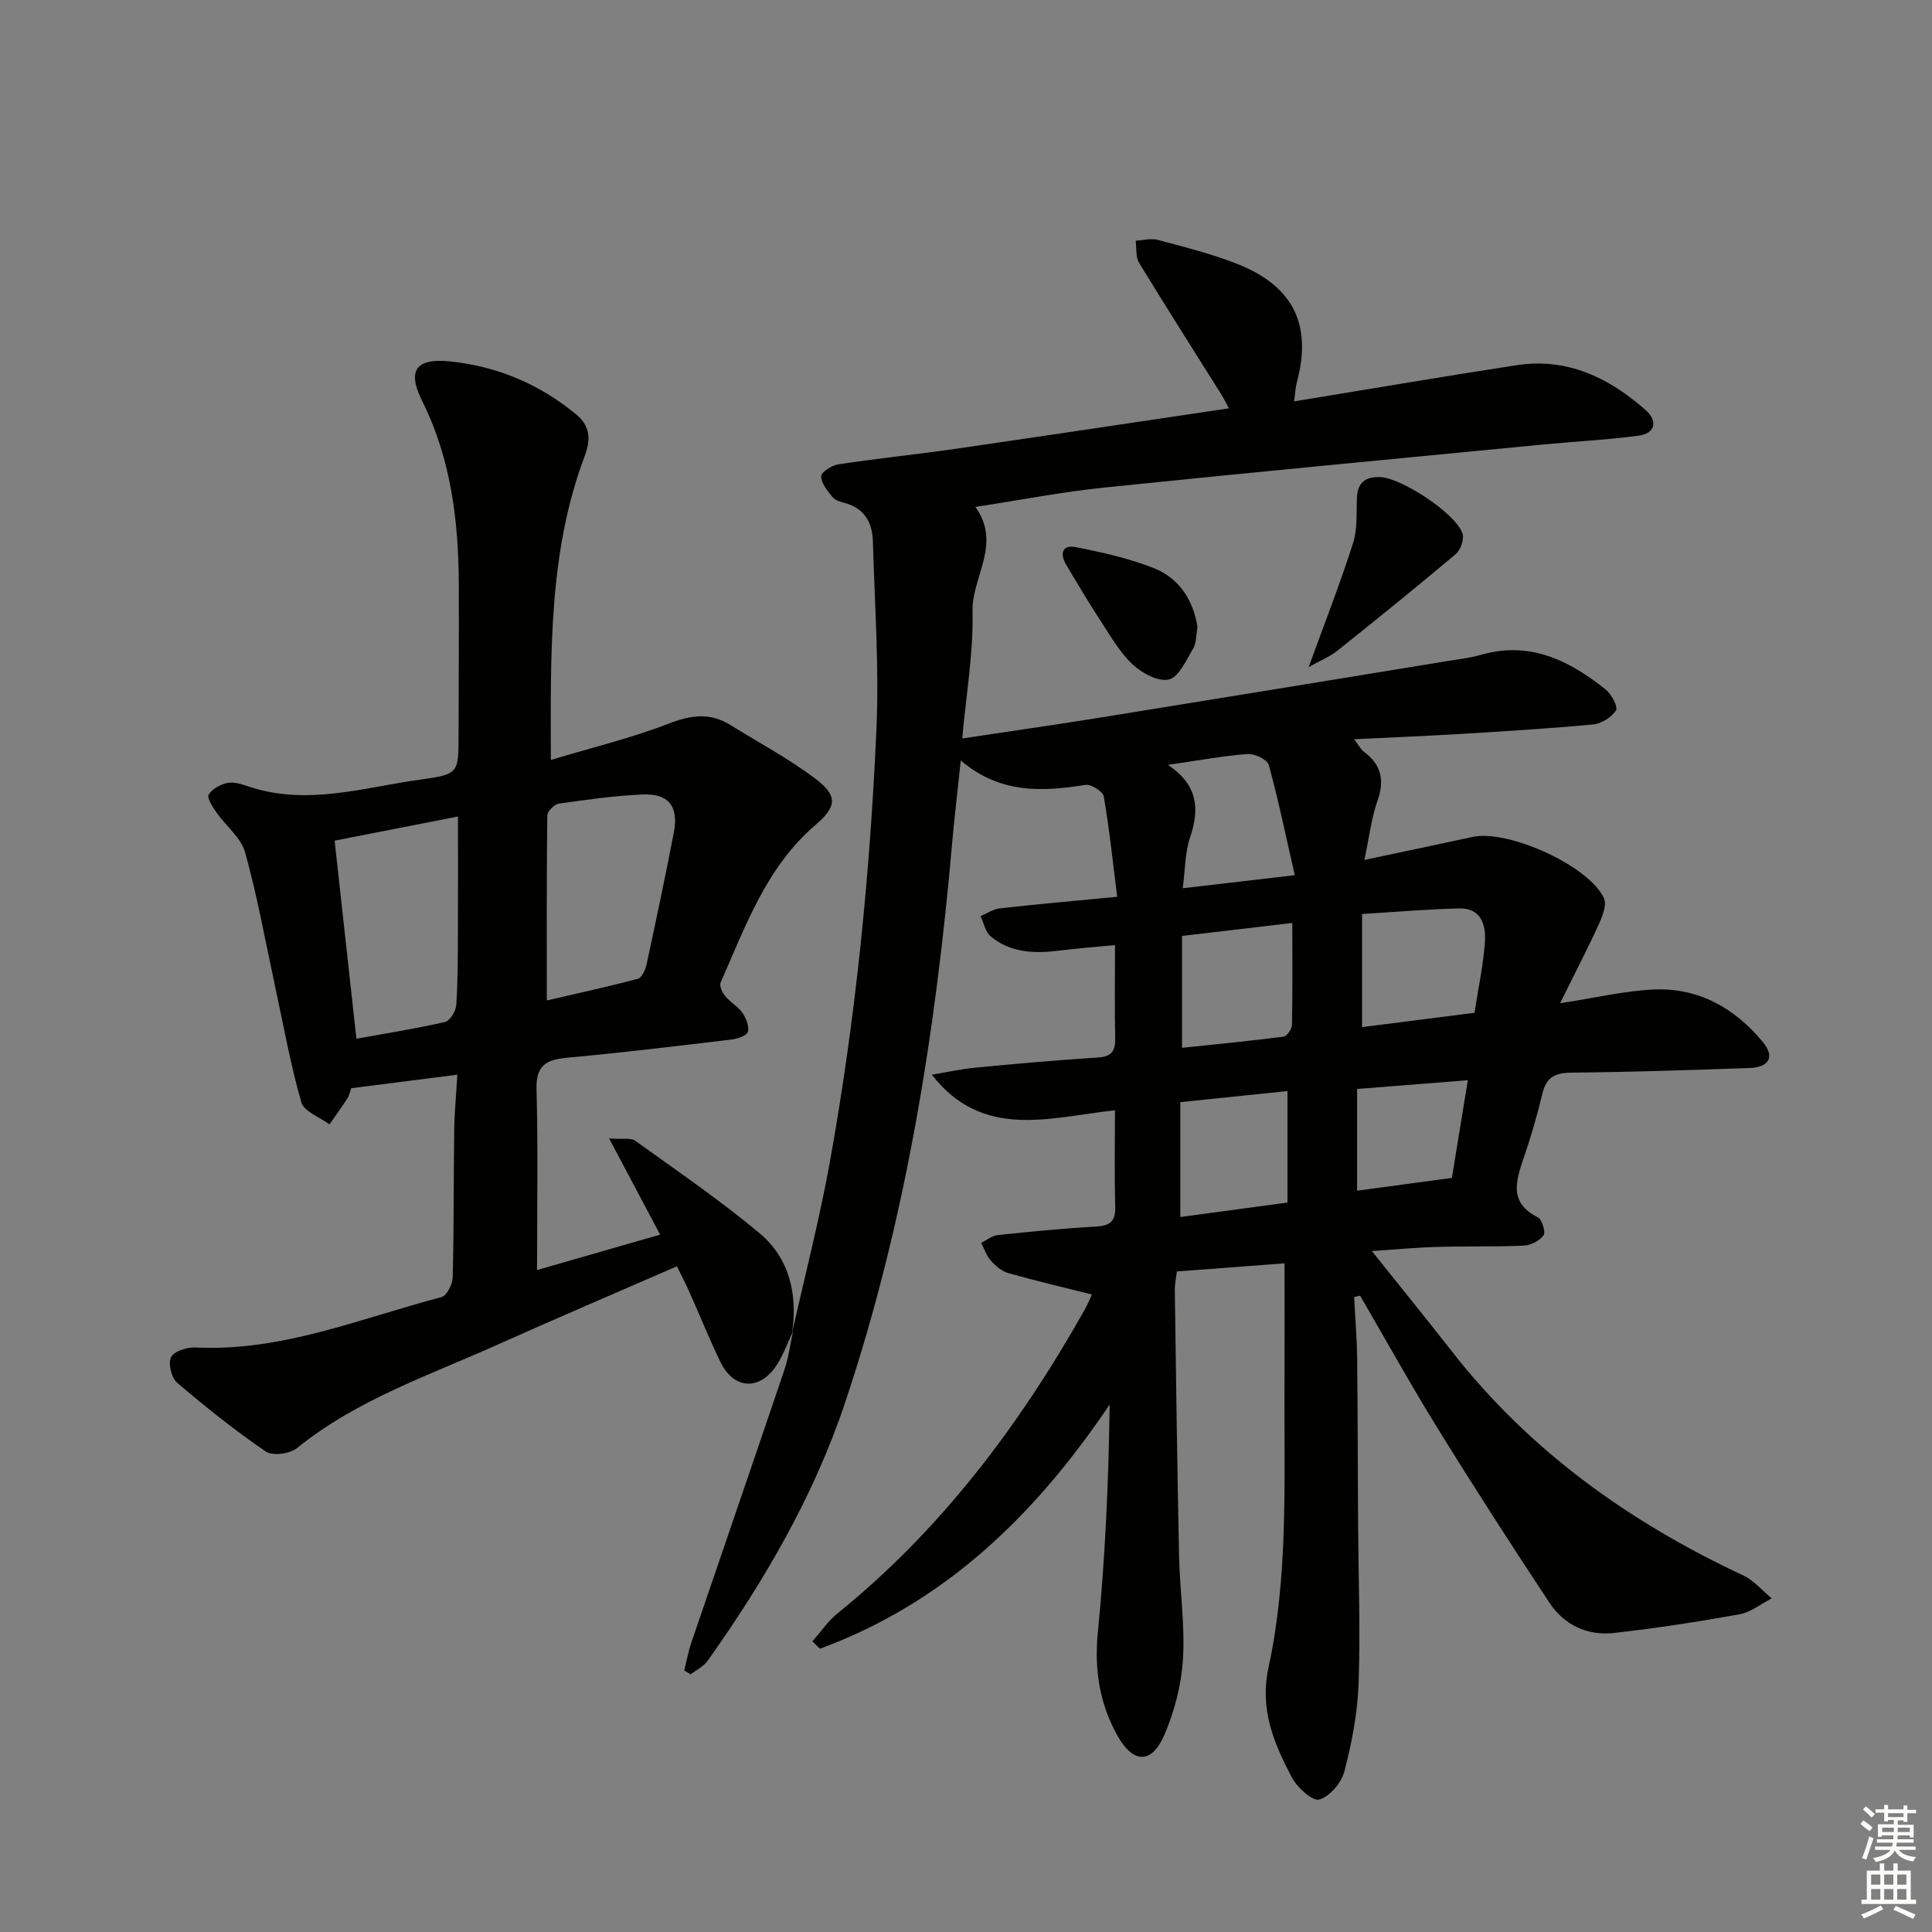
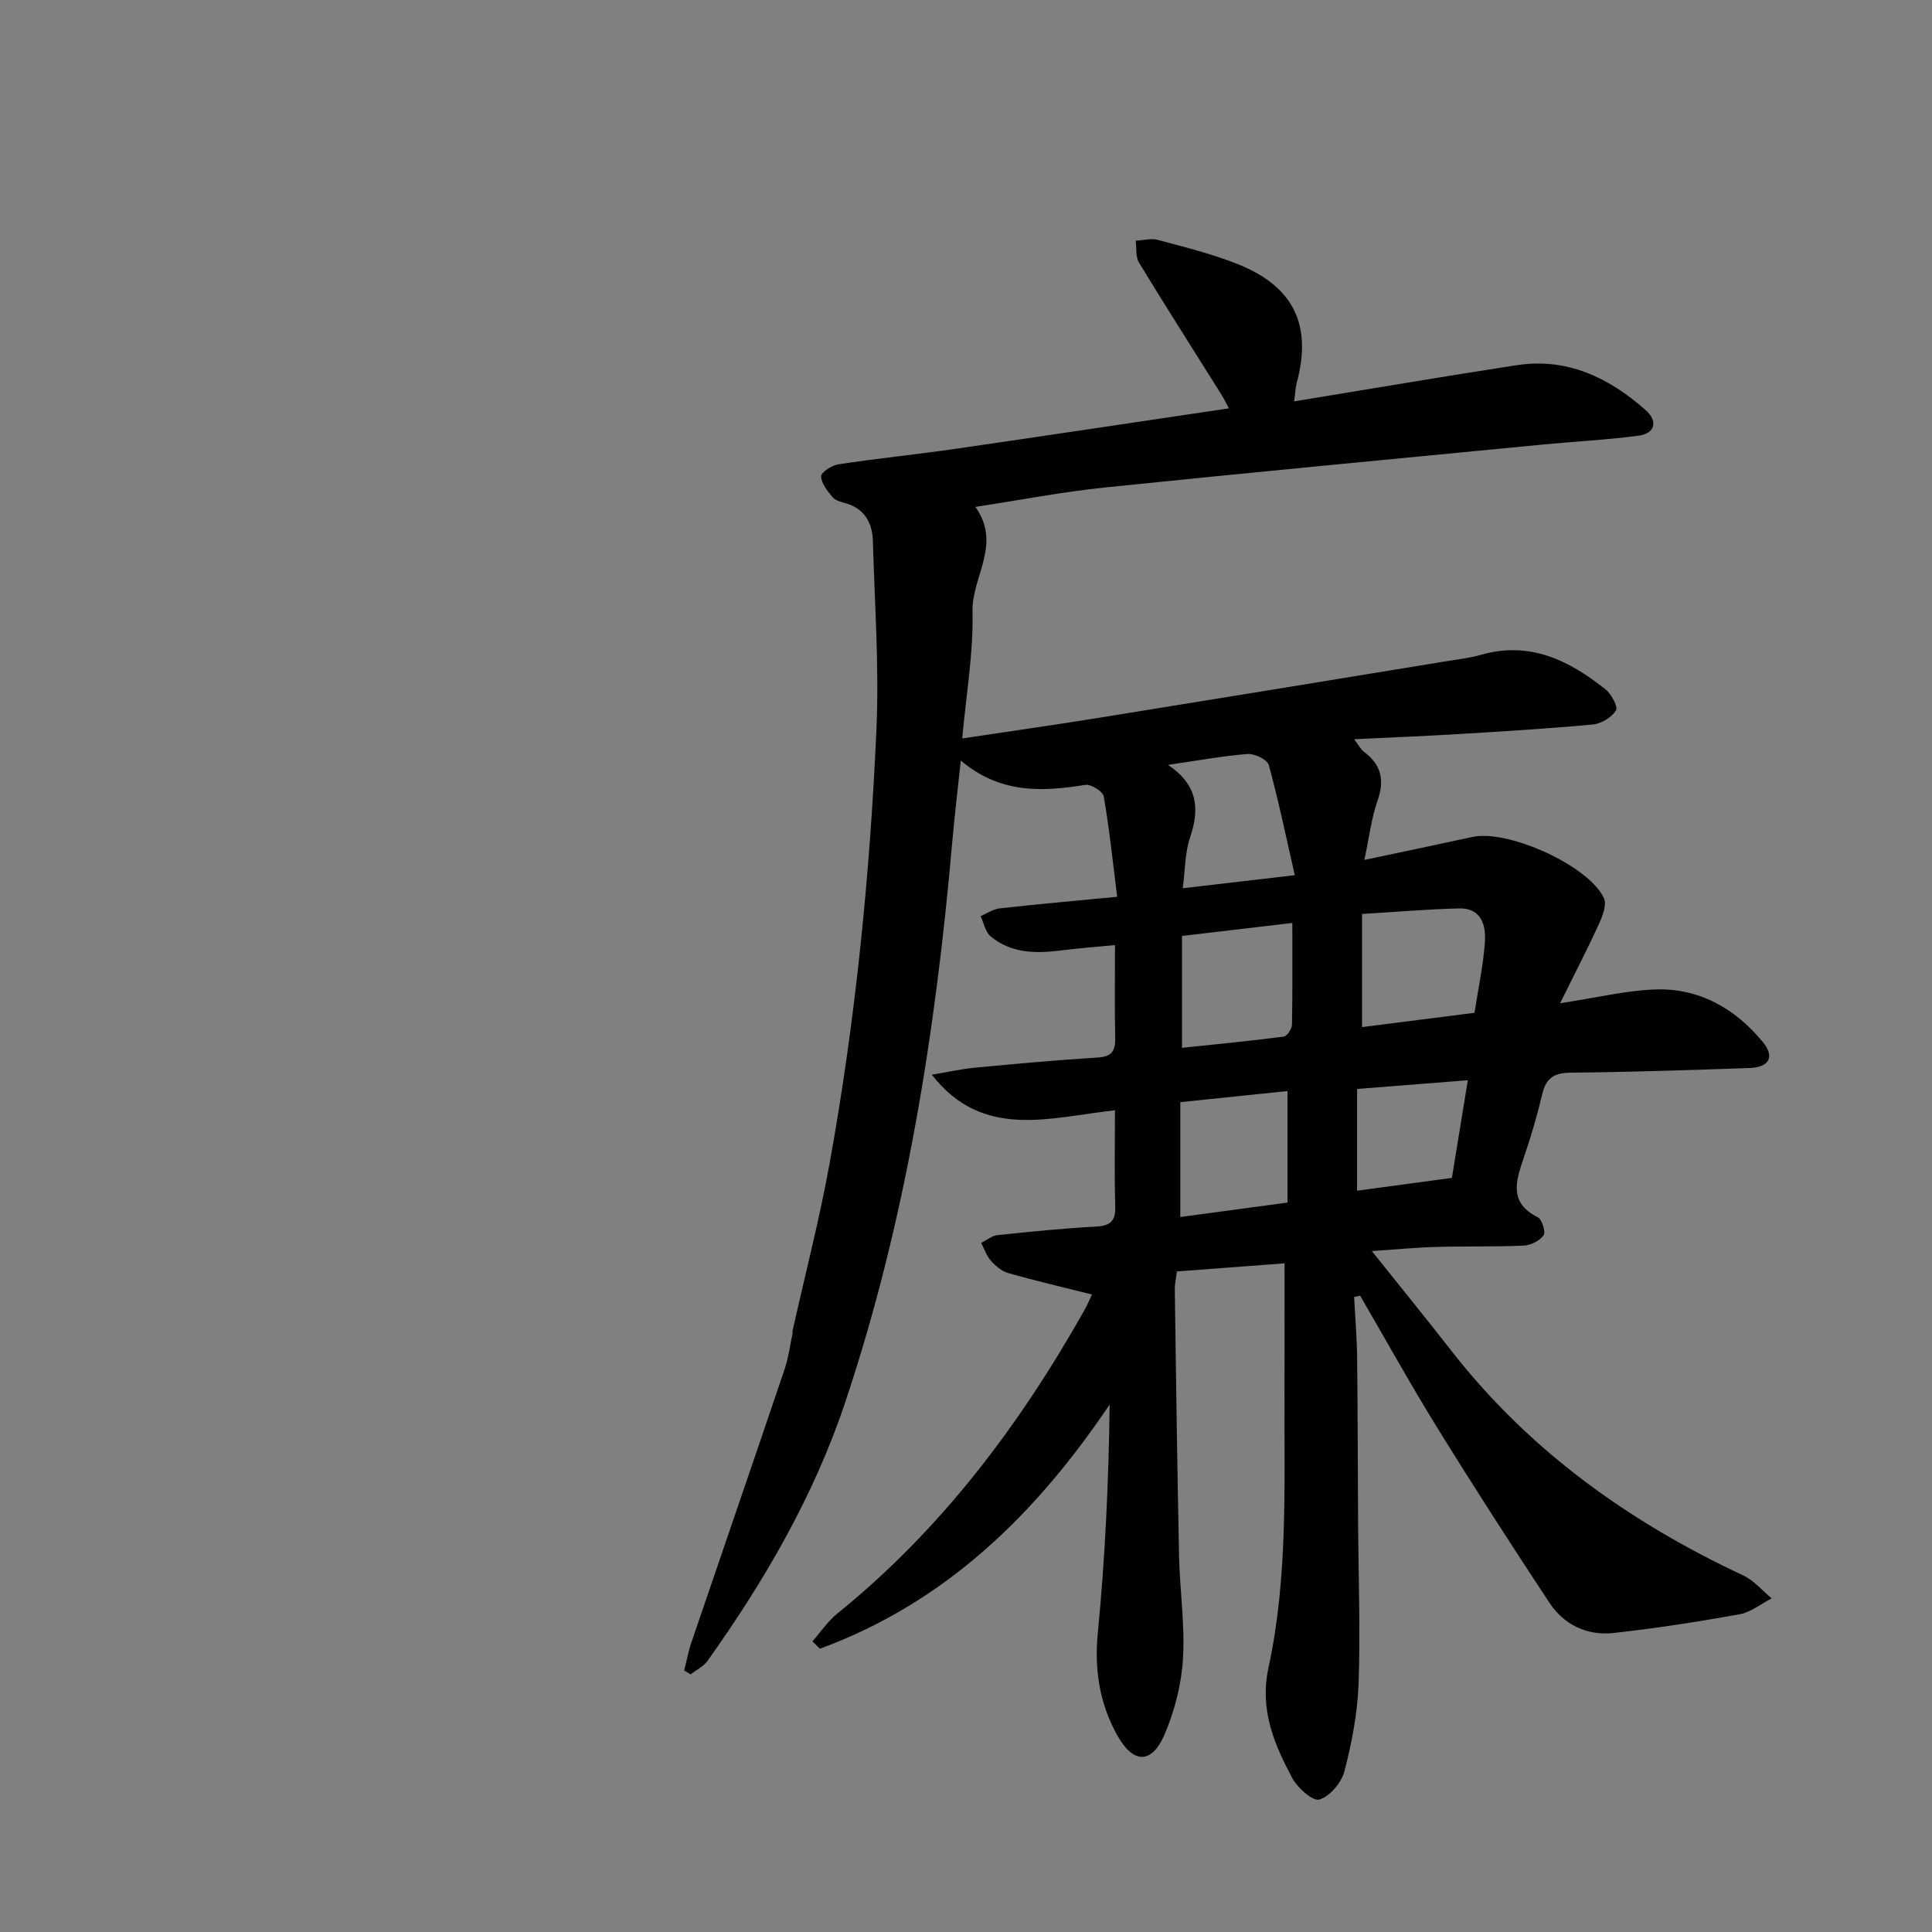
<svg xmlns="http://www.w3.org/2000/svg" enable-background="new 0 0 400 400" viewBox="0 0 400 400">
  <rect x="0" y="0" width="400" height="400" fill="#808080" stroke="none" />
  <g fill="#010100">
    <path d="m164.01 275.89c2.63-11.78 5.67-23.48 7.81-35.35 5.34-29.63 8.31-59.57 9.64-89.62.57-12.93-.38-25.93-.74-38.89-.11-3.77-1.69-6.71-5.66-7.85-.95-.27-2.11-.55-2.68-1.24-1.06-1.28-2.35-2.86-2.37-4.33-.01-.85 2.22-2.27 3.58-2.48 8.04-1.22 16.14-2.04 24.19-3.2 18.71-2.71 37.4-5.53 56.66-8.39-.69-1.26-1.15-2.2-1.71-3.08-5.65-9.01-11.37-17.98-16.9-27.06-.74-1.21-.49-3.03-.7-4.56 1.54-.08 3.19-.55 4.61-.17 5.6 1.51 11.28 2.91 16.64 5.06 11.51 4.62 15.3 12.68 12.11 24.45-.28 1.05-.31 2.17-.55 3.92 15.69-2.56 30.86-5.16 46.07-7.49 10.47-1.61 19.15 2.6 26.73 9.32 2.5 2.22 2.04 4.81-1.55 5.28-6.57.87-13.2 1.19-19.8 1.83-30.25 2.93-60.51 5.78-90.74 8.9-8.73.9-17.39 2.59-26.71 4.01 5.54 7.72-.76 14.44-.59 21.63.21 8.54-1.31 17.12-2.13 26.31 9.8-1.48 19.1-2.79 28.37-4.29 23.92-3.85 47.83-7.77 71.74-11.68 2.46-.4 4.96-.68 7.35-1.36 10.08-2.88 18.23 1.18 25.75 7.19 1.21.96 2.61 3.61 2.14 4.34-.92 1.43-3.02 2.74-4.74 2.9-9.26.87-18.56 1.43-27.85 1.99-6.96.42-13.93.69-21.62 1.07.95 1.24 1.37 2.1 2.05 2.61 3.56 2.67 4.29 5.84 2.8 10.09-1.28 3.65-1.73 7.6-2.73 12.29 8.21-1.74 15.31-3.22 22.39-4.76 7.34-1.6 24.09 5.93 27.21 12.68.62 1.35-.29 3.7-1.04 5.34-2.32 5.09-4.9 10.06-8.04 16.41 7.55-1.15 13.53-2.61 19.56-2.85 9.18-.36 16.66 3.91 22.4 10.86 2.56 3.1 1.33 5.26-2.75 5.4-12.31.43-24.62.84-36.93.96-3.42.03-5.16 1.03-5.96 4.4-1.07 4.51-2.39 8.98-3.89 13.37-1.63 4.77-3.01 9.19 2.96 12.18.87.44 1.67 3.06 1.19 3.73-.81 1.14-2.65 2.06-4.1 2.13-5.99.27-11.99.1-17.99.27-4.14.11-8.27.51-13.46.86 5.87 7.35 11.27 13.99 16.53 20.73 16.14 20.66 36.8 35.4 60.36 46.43 2.22 1.04 3.94 3.14 5.89 4.75-2.23 1.14-4.34 2.88-6.69 3.3-8.62 1.55-17.3 2.89-26 3.86-5.51.61-10.31-1.67-13.36-6.31-7.87-11.92-15.61-23.92-23.12-36.07-5.57-9.01-10.71-18.29-16.04-27.45-.41.09-.83.17-1.24.26.21 4.21.57 8.42.62 12.63.13 11.5.13 22.99.2 34.49.07 11 .49 22 .1 32.98-.22 6.07-1.4 12.2-2.93 18.1-.61 2.36-3.03 5.23-5.2 5.86-1.39.4-4.58-2.49-5.68-4.58-3.72-7.04-6.72-14.09-4.84-22.74 4.04-18.66 3.24-37.73 3.31-56.69.03-8.79.01-17.59.01-27.01-7.17.54-14.53 1.09-22.29 1.68-.16 1.37-.45 2.62-.43 3.88.26 18.31.5 36.62.88 54.93.15 7.15 1.24 14.32.81 21.42-.33 5.33-1.74 10.85-3.87 15.76-2.65 6.09-6.48 5.93-9.77-.01-3.62-6.55-4.73-13.51-3.99-21.14 1.52-15.61 2.25-31.3 2.45-47.29-15.41 22.9-34.14 41.07-59.99 50.56-.51-.51-1.02-1.02-1.54-1.53 1.71-1.94 3.19-4.17 5.17-5.77 21.44-17.33 37.65-38.88 51.09-62.71.8-1.41 1.41-2.93 1.6-3.33-5.86-1.47-11.63-2.82-17.33-4.43-1.35-.38-2.64-1.49-3.6-2.58-.9-1.01-1.35-2.44-2-3.68 1.13-.55 2.22-1.48 3.39-1.6 6.77-.72 13.56-1.39 20.36-1.77 2.95-.16 4.1-1.09 4.01-4.16-.19-6.45-.06-12.92-.06-19.92-13.6 1.49-27.37 6.18-37.91-7.36 2.99-.5 5.97-1.17 8.98-1.46 8.44-.81 16.89-1.57 25.35-2.1 2.85-.18 3.69-1.3 3.63-4-.14-6.27-.04-12.55-.04-19.28-3.74.36-7.66.66-11.57 1.15-5.1.63-10.06.48-14.19-2.97-1.09-.91-1.4-2.76-2.07-4.17 1.31-.56 2.59-1.46 3.95-1.61 7.74-.87 15.5-1.55 24.33-2.4-.9-7.17-1.61-14.02-2.78-20.78-.18-1.03-2.64-2.58-3.8-2.39-8.92 1.42-17.59 1.9-25.8-5.04-.66 6.31-1.3 11.55-1.76 16.81-3.45 39.46-9.59 78.45-22.19 116.12-6.47 19.35-16.69 36.9-28.49 53.49-.83 1.16-2.31 1.86-3.49 2.77-.44-.27-.89-.53-1.33-.8.49-1.93.84-3.91 1.48-5.78 6.42-18.85 12.91-37.68 19.29-56.54.84-2.5 1.16-5.17 1.73-7.77-.01-.03-.15.13-.15.13zm141.27-66.2c.81-5.27 1.84-9.98 2.16-14.74.24-3.48-.84-6.98-5.31-6.87-6.57.15-13.13.73-20.13 1.15v23.42c7.84-1 15.38-1.95 23.28-2.96zm-37.72-18.6c-8.04.94-15.19 1.79-22.84 2.69v23.16c6.98-.73 14.03-1.41 21.05-2.32.7-.09 1.7-1.61 1.72-2.48.13-6.79.07-13.58.07-21.05zm-1 57.89c0-7.88 0-15.26 0-23.09-7.61.79-14.81 1.54-22.19 2.3v23.78c7.58-1.02 14.75-1.98 22.19-2.99zm-24.75-90.62c6.27 4.18 6.56 9.19 4.58 15.03-1.07 3.16-1.01 6.7-1.51 10.51 7.79-.91 14.78-1.72 23.19-2.7-1.82-7.96-3.36-15.45-5.38-22.81-.31-1.12-2.92-2.38-4.37-2.28-5.09.38-10.14 1.33-16.51 2.25zm39.16 88.16c6.72-.91 13.2-1.78 19.63-2.65 1.13-6.95 2.16-13.26 3.3-20.22-7.86.62-15.16 1.2-22.93 1.81z" />
-     <path d="m164.15 275.73c-1.12 2.34-1.98 4.84-3.4 6.98-3.51 5.3-8.85 4.95-11.6-.74-2.31-4.78-4.3-9.72-6.46-14.57-.73-1.65-1.58-3.24-2.54-5.22-12.56 5.47-24.91 10.73-37.14 16.22-14.22 6.38-29.14 11.39-41.53 21.42-1.47 1.19-5.05 1.66-6.46.7-6.39-4.37-12.47-9.22-18.36-14.25-1.18-1.01-1.89-4-1.24-5.29.61-1.23 3.31-2.08 5.04-2 17.89.89 34.17-6.03 50.95-10.43 1.09-.29 2.28-2.64 2.32-4.07.26-10.16.17-20.32.31-30.49.05-3.6.4-7.2.65-11.49-7.64.98-14.64 1.87-21.98 2.81-.23.65-.37 1.45-.78 2.08-1.18 1.84-2.47 3.6-3.72 5.4-2.02-1.51-5.28-2.66-5.83-4.59-2.27-7.92-3.71-16.07-5.46-24.14-1.99-9.21-3.64-18.51-6.17-27.57-.86-3.09-4.01-5.51-5.98-8.34-.77-1.11-1.96-2.98-1.56-3.64.73-1.19 2.44-2.12 3.89-2.41 1.35-.27 2.96.26 4.36.73 12.15 4.09 23.99.15 35.88-1.47 7.64-1.04 7.59-1.41 7.6-9.17.02-10.33.09-20.66.05-30.99-.04-13.23-1.57-26.13-7.61-38.23-3.13-6.27-1.25-8.86 5.73-8.15 9.8.99 18.6 4.7 26.23 11.02 2.87 2.38 2.98 5.21 1.74 8.51-7.51 19.91-7.08 40.72-7.03 62.99 8.6-2.59 16.74-4.55 24.48-7.55 4.6-1.78 8.53-2.28 12.72.33 5.91 3.68 12.12 6.97 17.64 11.16 4.64 3.52 4.32 5.78-.09 9.55-10.15 8.7-14.43 20.91-19.6 32.58-.31.69.34 2.09.95 2.83 1.04 1.27 2.63 2.12 3.55 3.45.77 1.1 1.43 2.76 1.15 3.92-.19.77-2.1 1.45-3.3 1.6-11.37 1.36-22.74 2.74-34.14 3.78-4.35.4-6.46 1.6-6.33 6.54.33 12.28.11 24.58.11 37.42 7.87-2.26 16.36-4.7 25.48-7.33-3.44-6.49-6.68-12.61-10.56-19.92 2.97.21 4.53-.16 5.38.46 8.72 6.29 17.66 12.35 25.87 19.26 6.1 5.14 7.78 12.55 6.65 20.46 0 .01.14-.15.14-.15zm-90.36-60.67c6.39-1.16 12.41-2.1 18.33-3.47 1.04-.24 2.27-2.25 2.35-3.52.34-5.13.31-10.28.34-15.43.04-7.68.01-15.37.01-23.59-9.2 1.8-17.37 3.4-25.54 5 1.54 14.01 2.98 27.16 4.51 41.01zm39.42-7.93c6.12-1.42 12.55-2.8 18.89-4.5.83-.22 1.56-1.96 1.8-3.11 1.95-9.04 3.86-18.09 5.61-27.17 1.04-5.41-1.08-8.11-6.55-7.86-5.78.27-11.54 1.07-17.27 1.9-.93.13-2.37 1.59-2.38 2.45-.15 12.58-.1 25.16-.1 38.29z" />
-     <path d="m270.95 138.11c3.45-9.5 6.58-17.49 9.18-25.65.93-2.91.68-6.23.8-9.36.12-3.16 1.71-4.4 4.76-4.33 4.36.1 15.79 7.56 17.11 11.71.37 1.17-.39 3.37-1.38 4.21-8.09 6.83-16.33 13.48-24.6 20.09-1.43 1.14-3.22 1.84-5.87 3.33z" />
-     <path d="m247.93 129.86c-.34 1.86-.25 3.36-.89 4.41-1.45 2.37-2.91 5.86-5.01 6.4-2.16.55-5.61-1.29-7.54-3.11-2.71-2.56-4.64-5.99-6.72-9.17-2.44-3.74-4.72-7.59-7.01-11.42-1.38-2.31-.86-4.26 2.01-3.69 5.48 1.09 11.03 2.32 16.2 4.38 5.43 2.17 8.17 6.96 8.96 12.2z" />
  </g>
-   <path d="m385.2 377.6.6-.7c.6.4 1.3.9 1.9 1.5l-.6.7c-.8-.5-1.4-1-1.9-1.5zm.3 7.1c.6-1.4 1.1-2.9 1.5-4.5.3.1.6.3.9.4-.5 1.4-1 2.9-1.5 4.4zm.2-10.1.6-.6c.7.5 1.3 1.1 1.9 1.6l-.7.7c-.6-.6-1.2-1.2-1.8-1.7zm8.4-.8h.8v.9h1.8v.7h-1.8v1.8h-.8v-.3h-1.2v.9h3.3v2.6h-.8v-.4h-2.5c0 .3 0 .6-.1.8h3.4v.7h-3.5c0 .3-.1.6-.1.8h4v.7h-3.5c.7.9 1.9 1.3 3.6 1.5-.2.2-.4.5-.6.9-1.9-.3-3.2-1.1-3.8-2.3-.5 1.1-1.8 2-3.9 2.4-.2-.3-.4-.5-.6-.8 1.9-.4 3.1-.9 3.6-1.7h-3.2v-.7h3.5c.1-.2.1-.5.2-.8h-3.3v-.7h3.4c0-.2 0-.5 0-.8h-2.4v.3h-.8v-2.6h3.3v-.9h-1.2v.3h-.8v-1.8h-1.8v-.7h1.8v-.9h.8v.9h3.2zm-4.4 5.5h2.4c0-.3 0-.6 0-.9h-2.4zm1.2-3.1h3.2v-.8h-3.2zm4.4 2.2h-2.4v.9h2.5v-.9z" fill="#fbfcfa" />
-   <path d="m389.2 385.8h.9v1.5h1.9v-1.5h.9v1.5h2.7v6h1.1v.9h-11.3v-.9h1.1v-6h2.7zm.2 8.7.5.8c-1.2.6-2.5 1.3-4 1.9-.2-.3-.3-.6-.6-.8 1.6-.6 3-1.3 4.1-1.9zm-2-4.3h1.9v-2.1h-1.9zm0 3.1h1.9v-2.2h-1.9zm2.7-3.1h1.9v-2.1h-1.9zm0 3.1h1.9v-2.2h-1.9zm2.4 1.3c1.4.6 2.7 1.2 4.1 1.8l-.5.9c-1.5-.7-2.8-1.4-4.1-1.9zm2.2-6.5h-1.9v2.1h1.9zm-1.9 5.2h1.9v-2.2h-1.9z" fill="#fbfcfa" />
</svg>